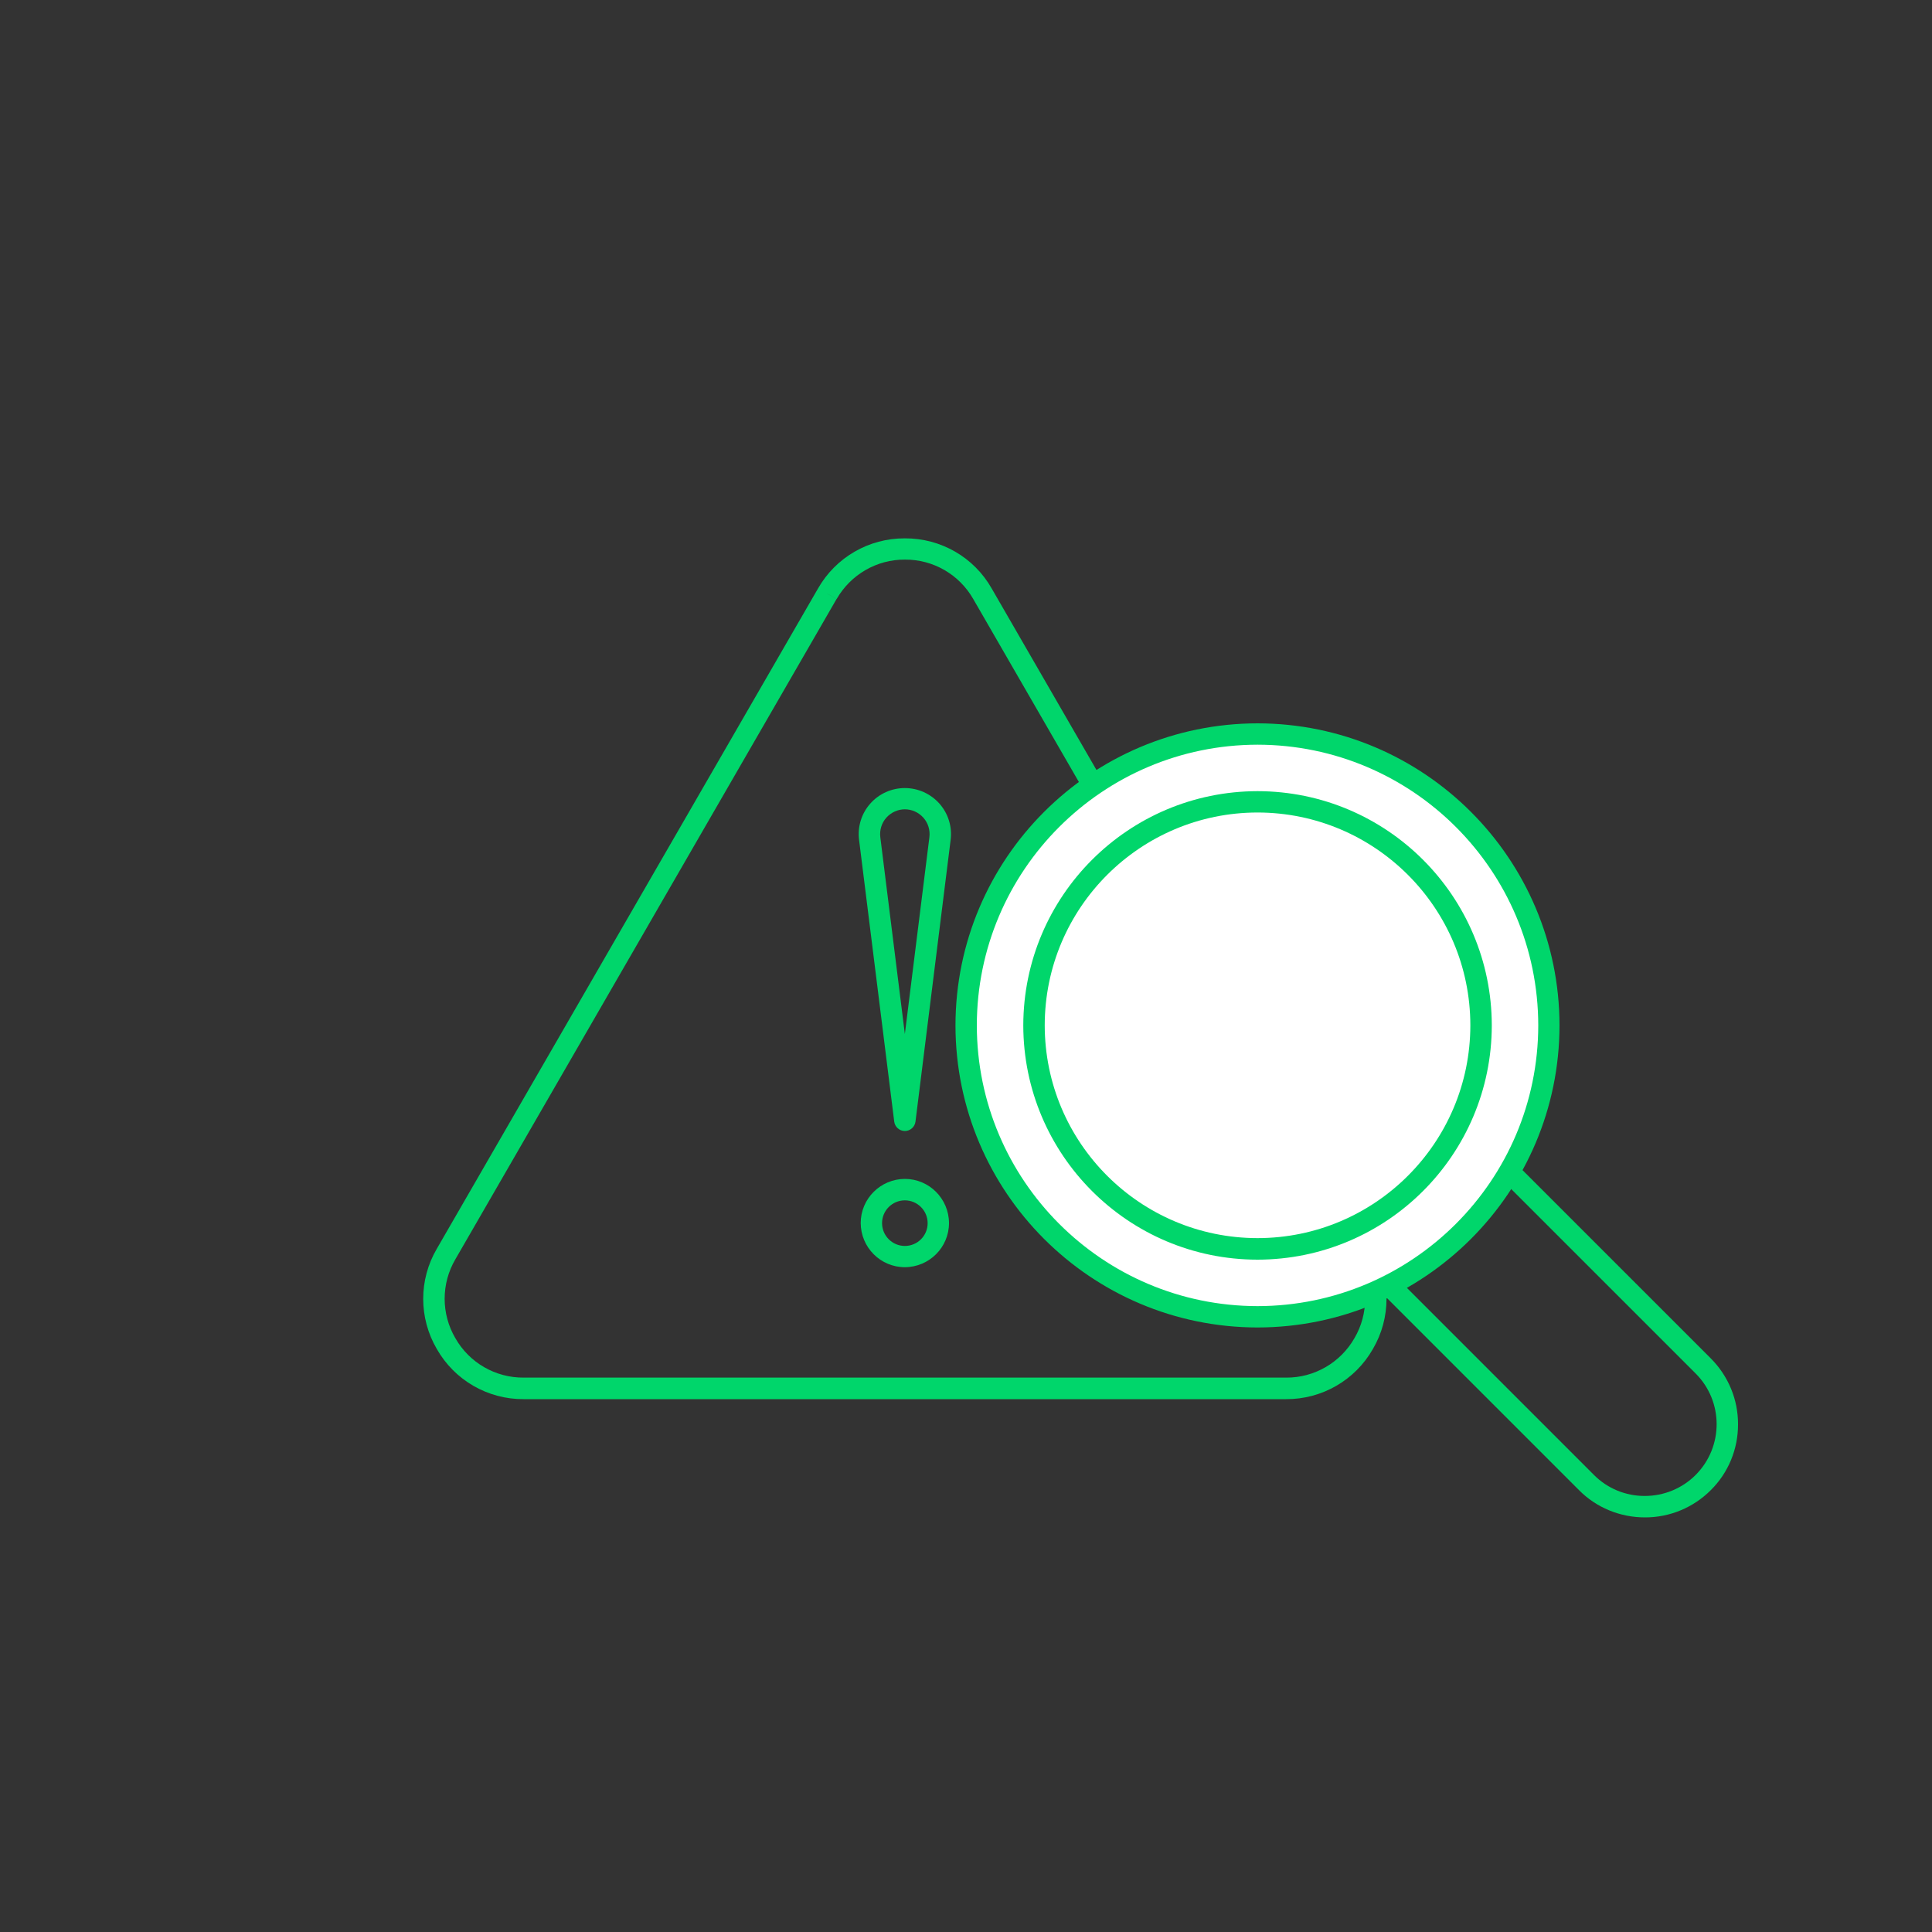
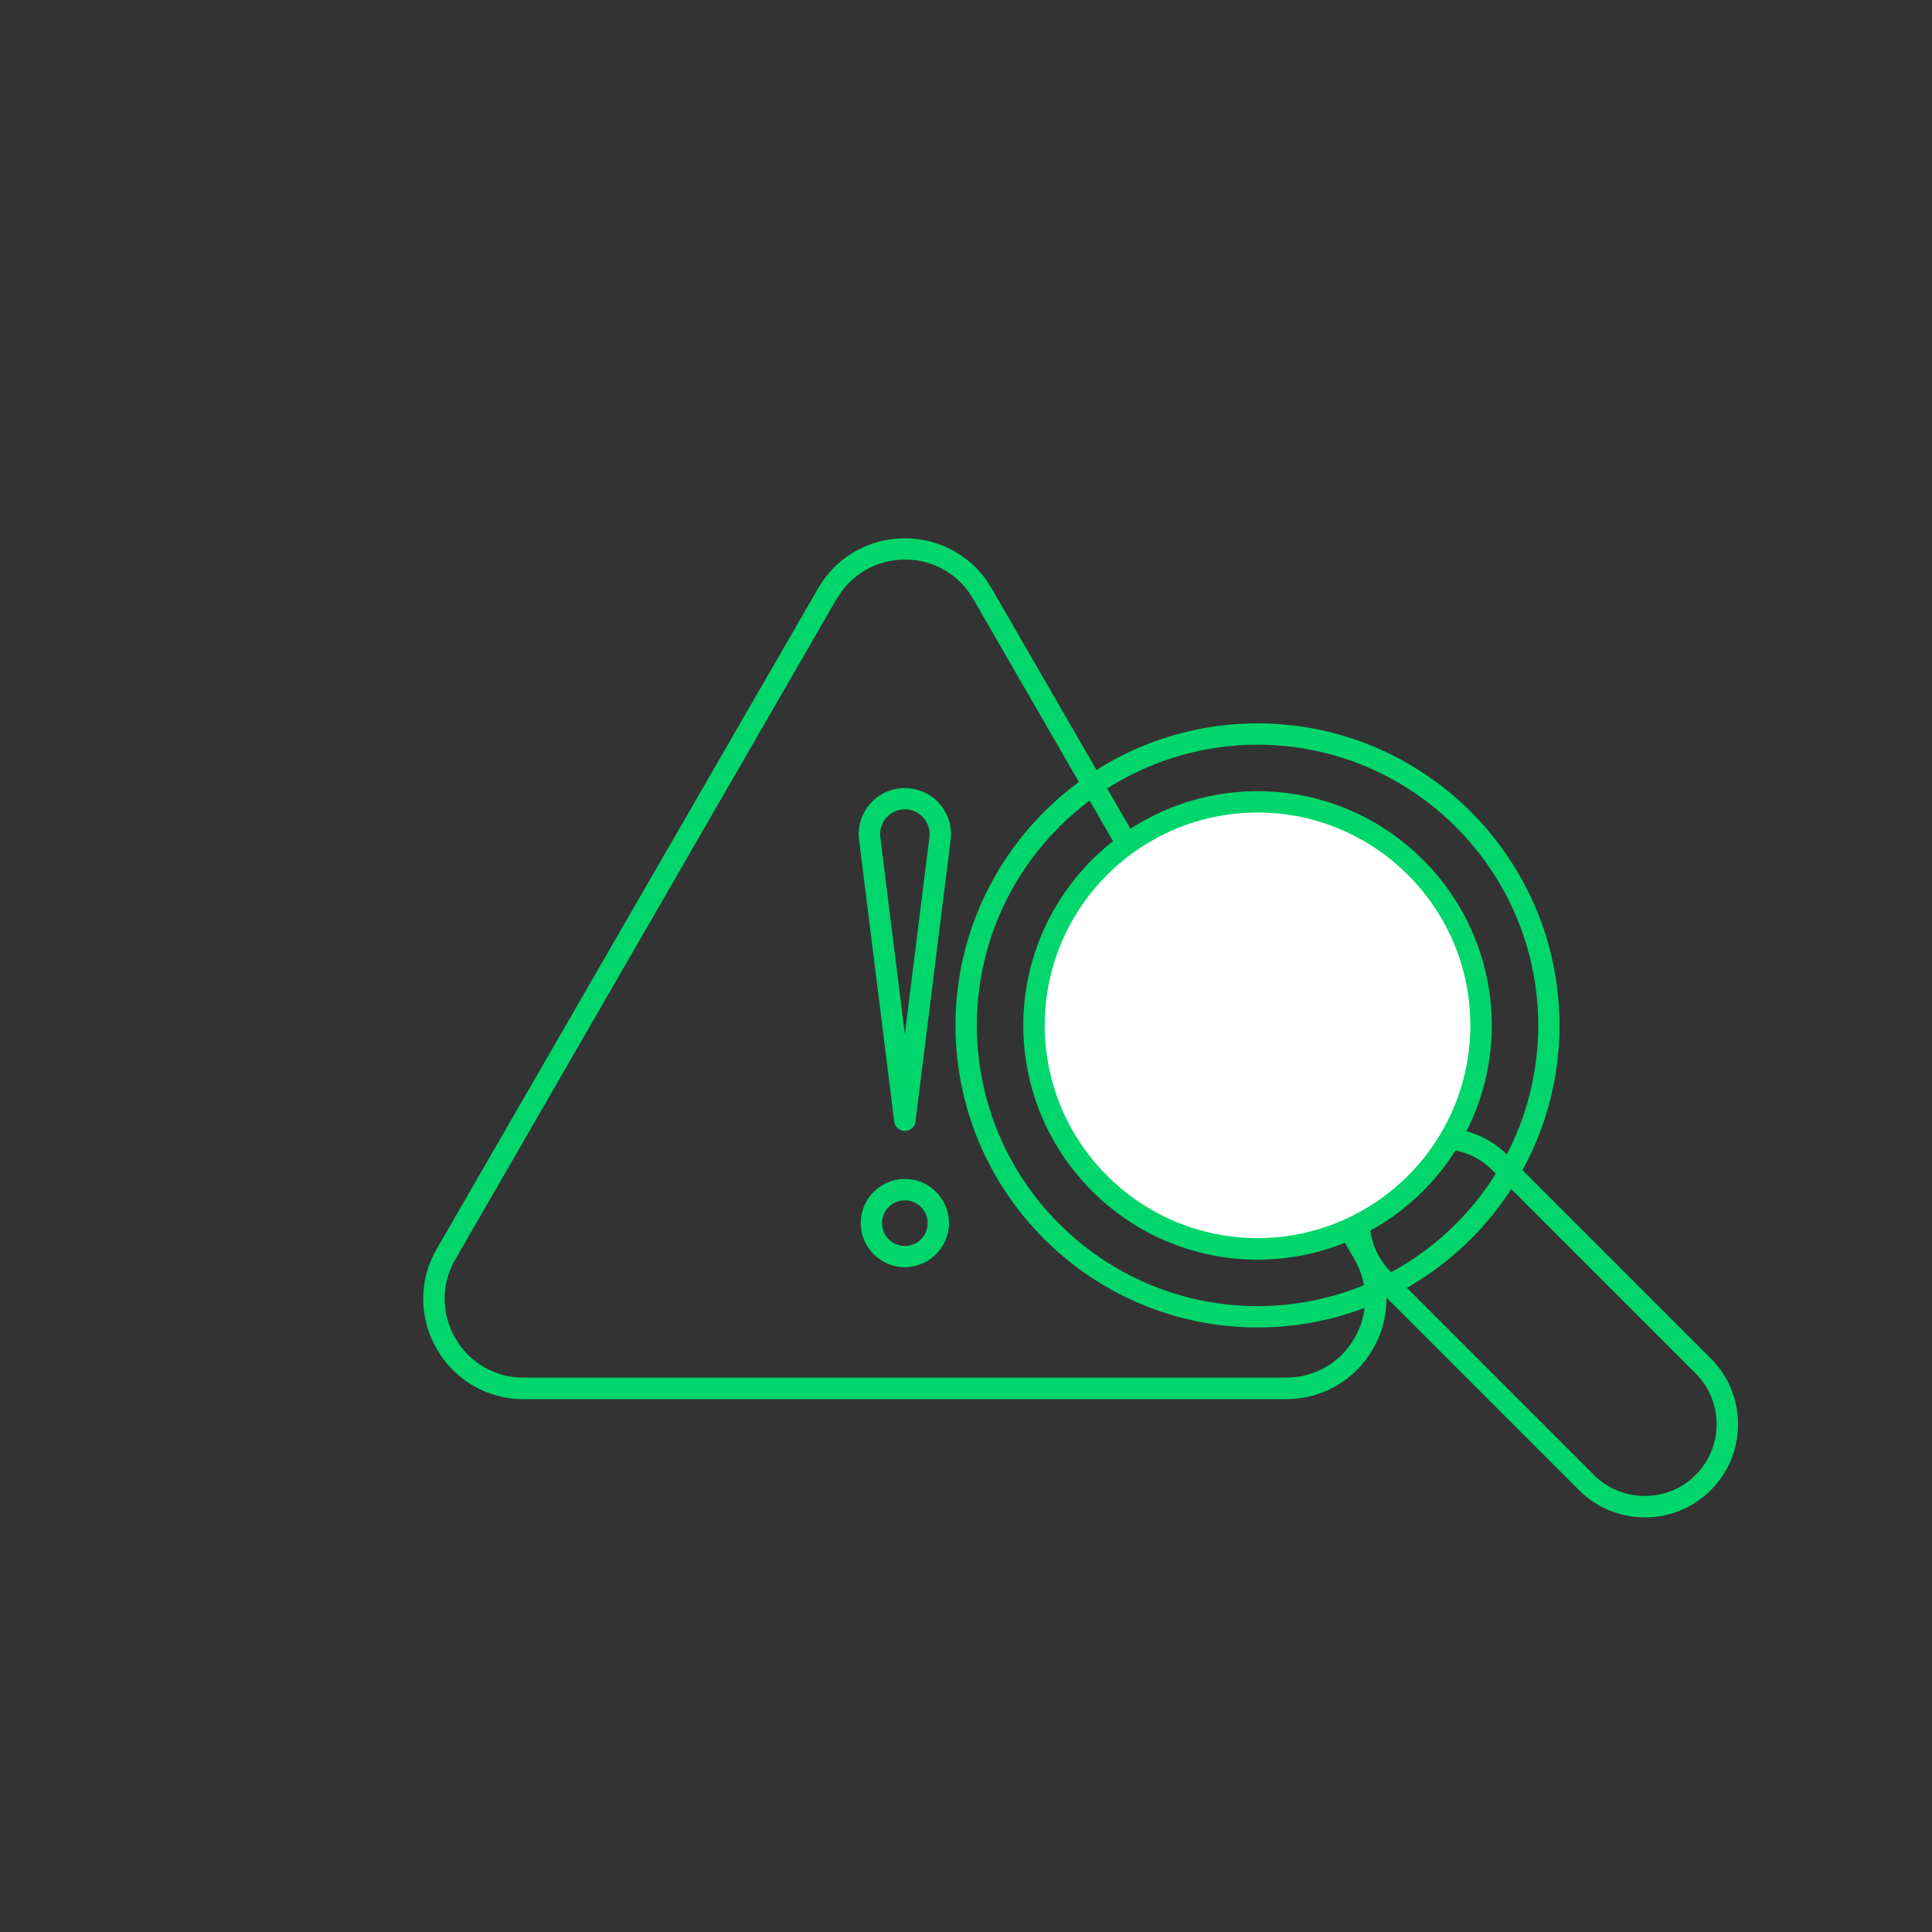
<svg xmlns="http://www.w3.org/2000/svg" id="Layer_1" viewBox="0 0 200 200">
  <rect x="0" y="0" width="200" height="200" fill="#333333" stroke="none" />
  <defs>
    <style>.cls-1{fill:#00d66b;}.cls-2{fill:#fff;}</style>
  </defs>
  <g id="Group_640">
    <path id="Path_964" class="cls-1" d="m133.14,144.84H54.21c-3.72.02-7.15-1.96-8.99-5.19-1.88-3.21-1.88-7.18,0-10.38l39.46-68.35h0c1.84-3.23,5.28-5.21,8.99-5.19h0c3.72-.02,7.16,1.96,8.99,5.19l39.46,68.35c1.88,3.21,1.88,7.18,0,10.38-1.84,3.23-5.28,5.21-8.99,5.19Zm-47.5-83.38l.96.55-39.46,68.35c-1.48,2.52-1.48,5.65,0,8.17,1.44,2.54,4.15,4.1,7.07,4.08h78.93c2.92.02,5.62-1.55,7.07-4.08,1.48-2.52,1.48-5.65,0-8.17l-39.46-68.35c-1.45-2.54-4.15-4.1-7.07-4.08-2.92-.02-5.62,1.55-7.07,4.08l-.96-.55Z" />
    <path id="Path_965" class="cls-1" d="m170.28,157.08c-2.56,0-5.02-1-6.82-2.82l-21.05-21.05c-3.76-3.77-3.76-9.87,0-13.64h0c3.77-3.76,9.87-3.76,13.64,0l21.05,21.05c1.81,1.81,2.83,4.26,2.82,6.82.01,2.56-1,5.02-2.82,6.82-1.81,1.81-4.26,2.83-6.82,2.82Zm-27.1-36.73l.78.78c-2.9,2.9-2.9,7.61,0,10.51l21.05,21.05c1.39,1.4,3.29,2.18,5.26,2.17,1.97,0,3.86-.77,5.26-2.17,2.9-2.91,2.9-7.61,0-10.51l-21.05-21.05c-1.39-1.4-3.29-2.18-5.26-2.17-1.97,0-3.86.77-5.26,2.17l-.78-.78Z" />
    <g id="Group_638">
-       <circle id="Ellipse_20" class="cls-2" cx="130.18" cy="106.15" r="30.16" />
      <path id="Path_966" class="cls-1" d="m130.18,137.42c-17.26-.02-31.25-14.01-31.27-31.27.02-17.26,14.01-31.25,31.27-31.27,17.26.02,31.24,14.01,31.26,31.27-.02,17.26-14,31.25-31.26,31.27Zm0-60.33c-16.04.02-29.04,13.02-29.06,29.06.02,16.04,13.02,29.04,29.06,29.06,16.04-.02,29.04-13.02,29.06-29.06-.02-16.04-13.02-29.04-29.06-29.06h0Z" />
    </g>
    <path id="Path_967" class="cls-1" d="m93.67,117.08c-.56,0-1.03-.42-1.1-.97l-3.64-29.17c-.17-1.36.25-2.73,1.16-3.75.91-1.03,2.21-1.61,3.58-1.61s2.67.59,3.58,1.61c.91,1.03,1.33,2.39,1.16,3.75l-3.64,29.17c-.07.55-.54.97-1.1.97Zm0-33.3c-.73,0-1.43.32-1.92.87-.49.55-.71,1.29-.62,2.02l2.54,20.37,2.54-20.37c.09-.73-.13-1.47-.62-2.02-.49-.55-1.19-.87-1.92-.87h0Z" />
    <path id="Path_968" class="cls-1" d="m93.67,131.18c-2.52,0-4.56-2.05-4.57-4.57,0-2.52,2.05-4.56,4.57-4.57,2.52,0,4.56,2.05,4.57,4.57,0,2.52-2.05,4.56-4.57,4.57Zm0-6.92c-1.3,0-2.36,1.05-2.36,2.36,0,1.3,1.06,2.36,2.36,2.36s2.36-1.05,2.36-2.36c0-1.3-1.06-2.36-2.36-2.36Z" />
    <g id="Group_639">
      <circle id="Ellipse_21" class="cls-2" cx="130.18" cy="106.15" r="23.14" />
      <path id="Path_969" class="cls-1" d="m130.18,130.4c-13.39-.01-24.23-10.86-24.25-24.25.02-13.39,10.86-24.23,24.25-24.25,13.39.02,24.23,10.86,24.25,24.25-.02,13.39-10.86,24.23-24.25,24.25Zm0-46.29c-12.16.01-22.02,9.87-22.03,22.03.01,12.16,9.87,22.02,22.03,22.03,12.16-.01,22.02-9.87,22.03-22.03-.01-12.16-9.87-22.02-22.03-22.03h0Z" />
    </g>
  </g>
</svg>